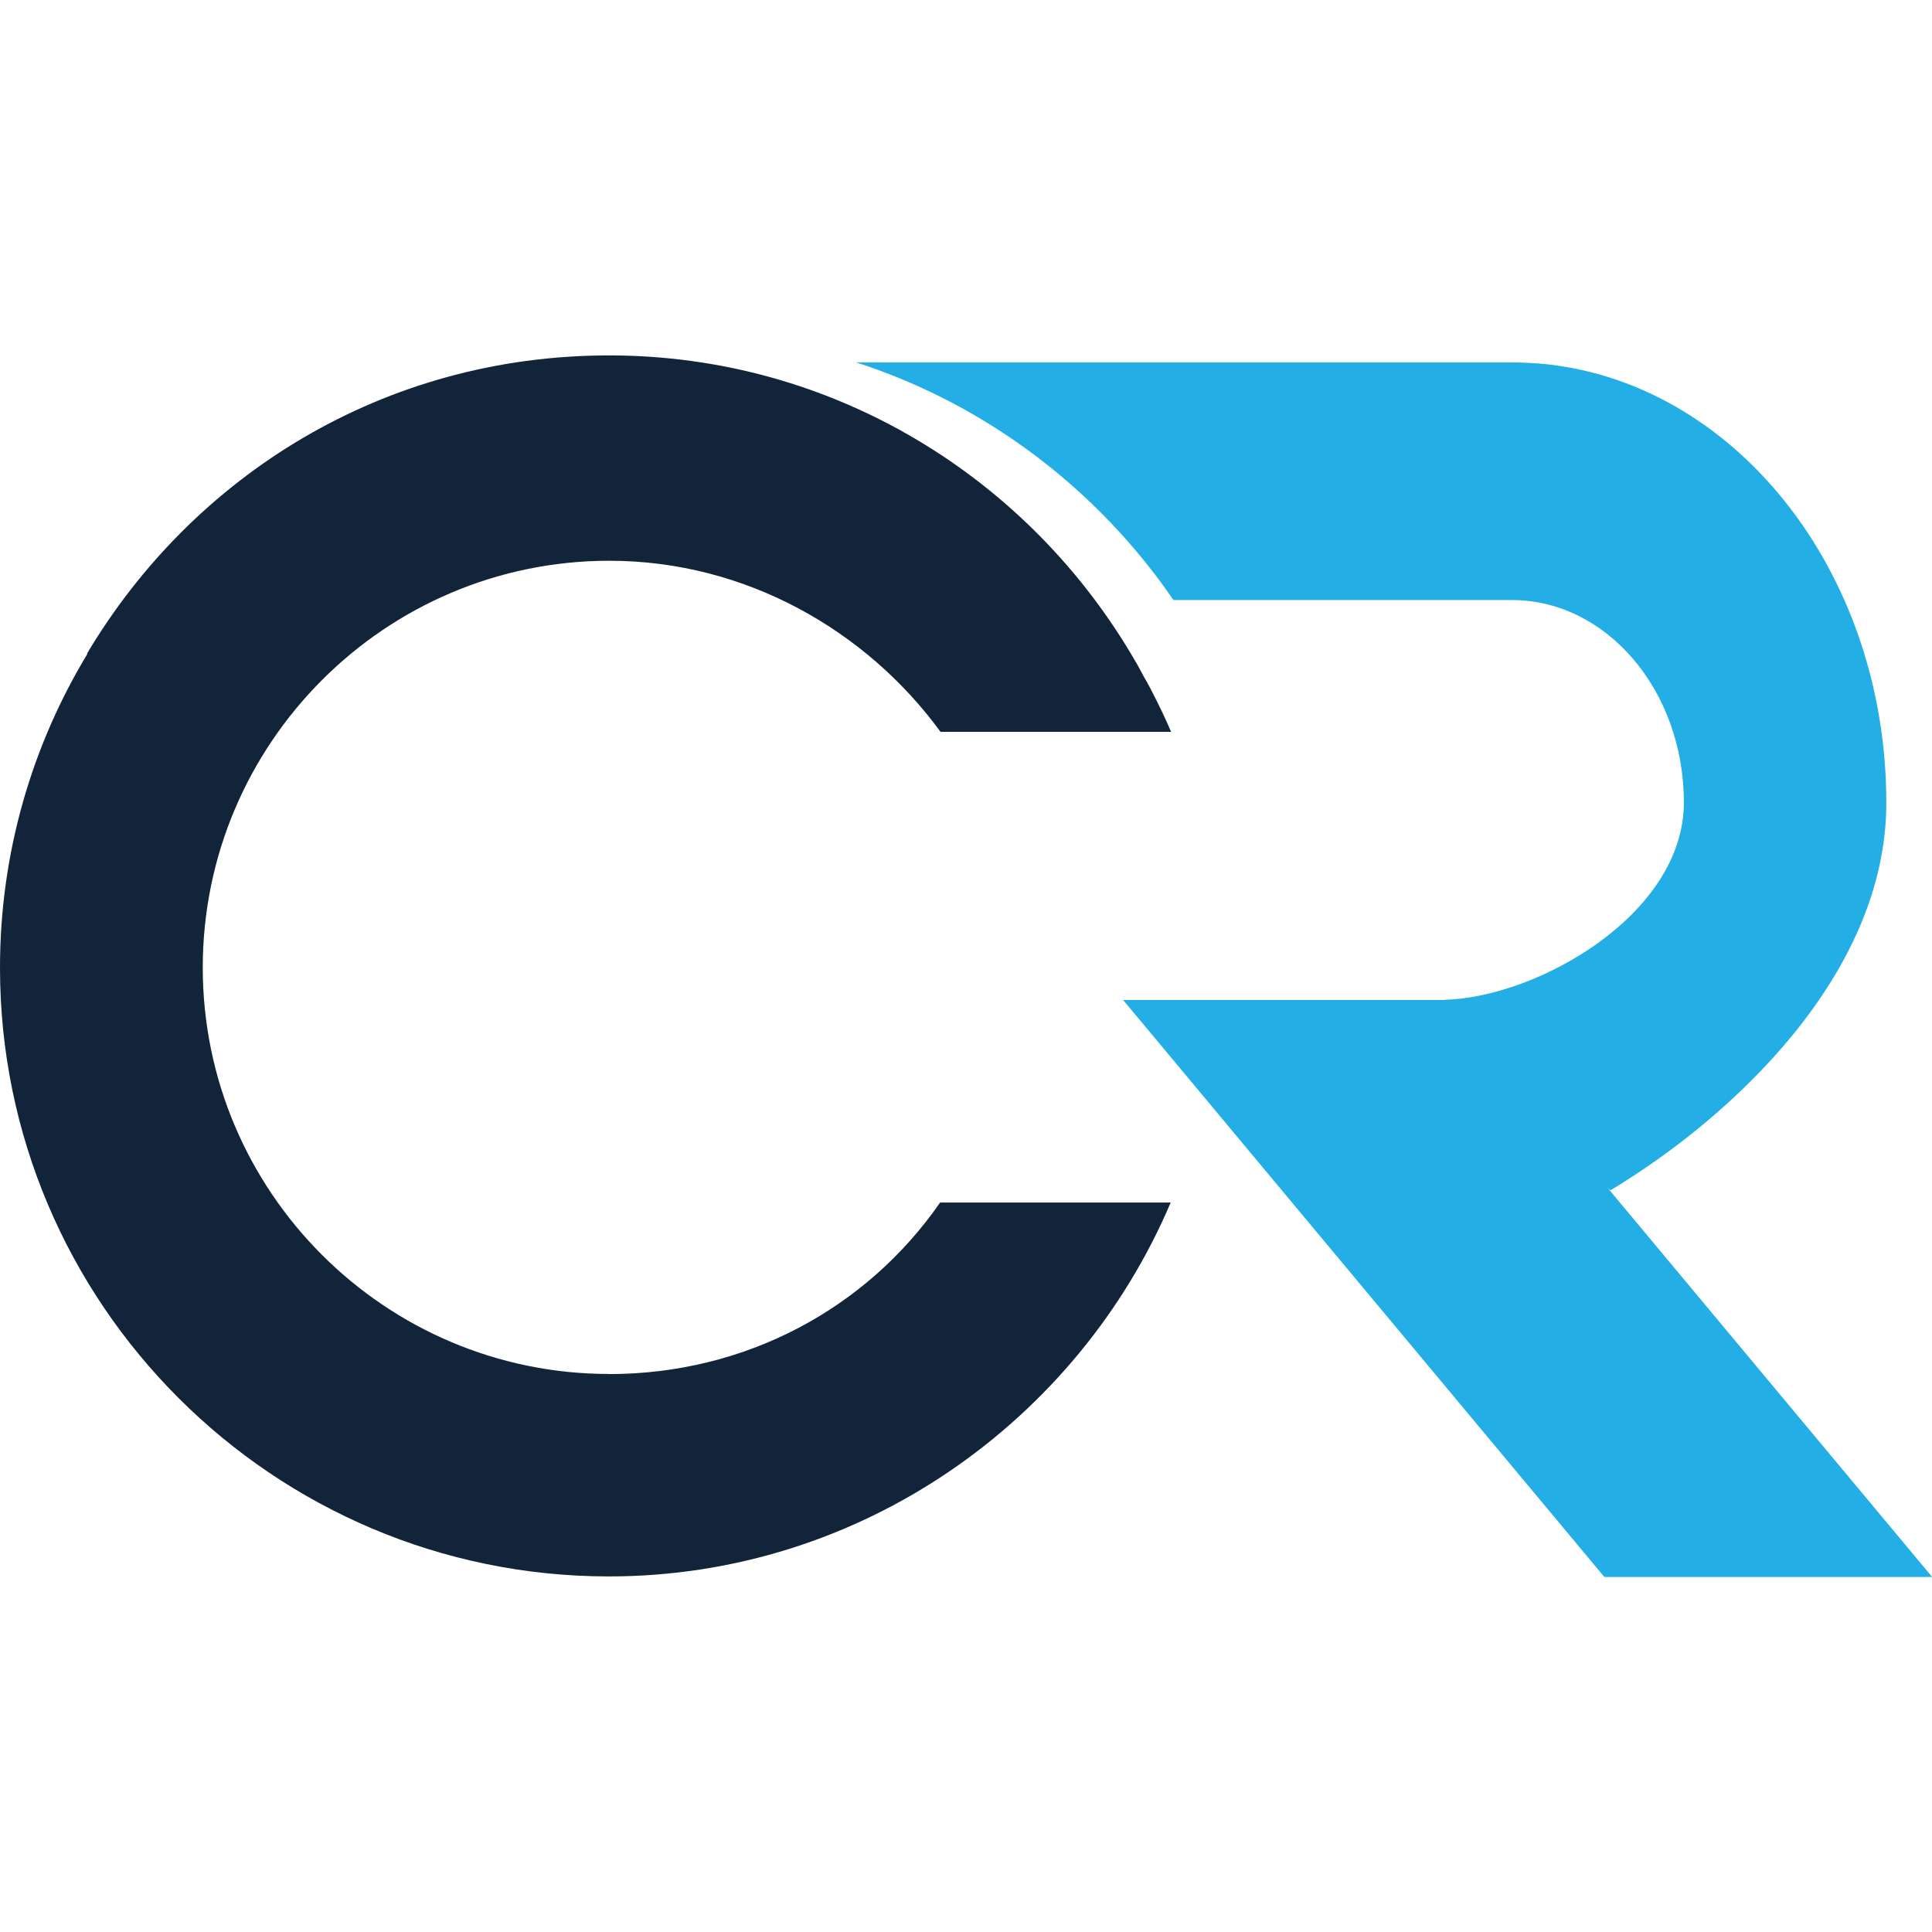
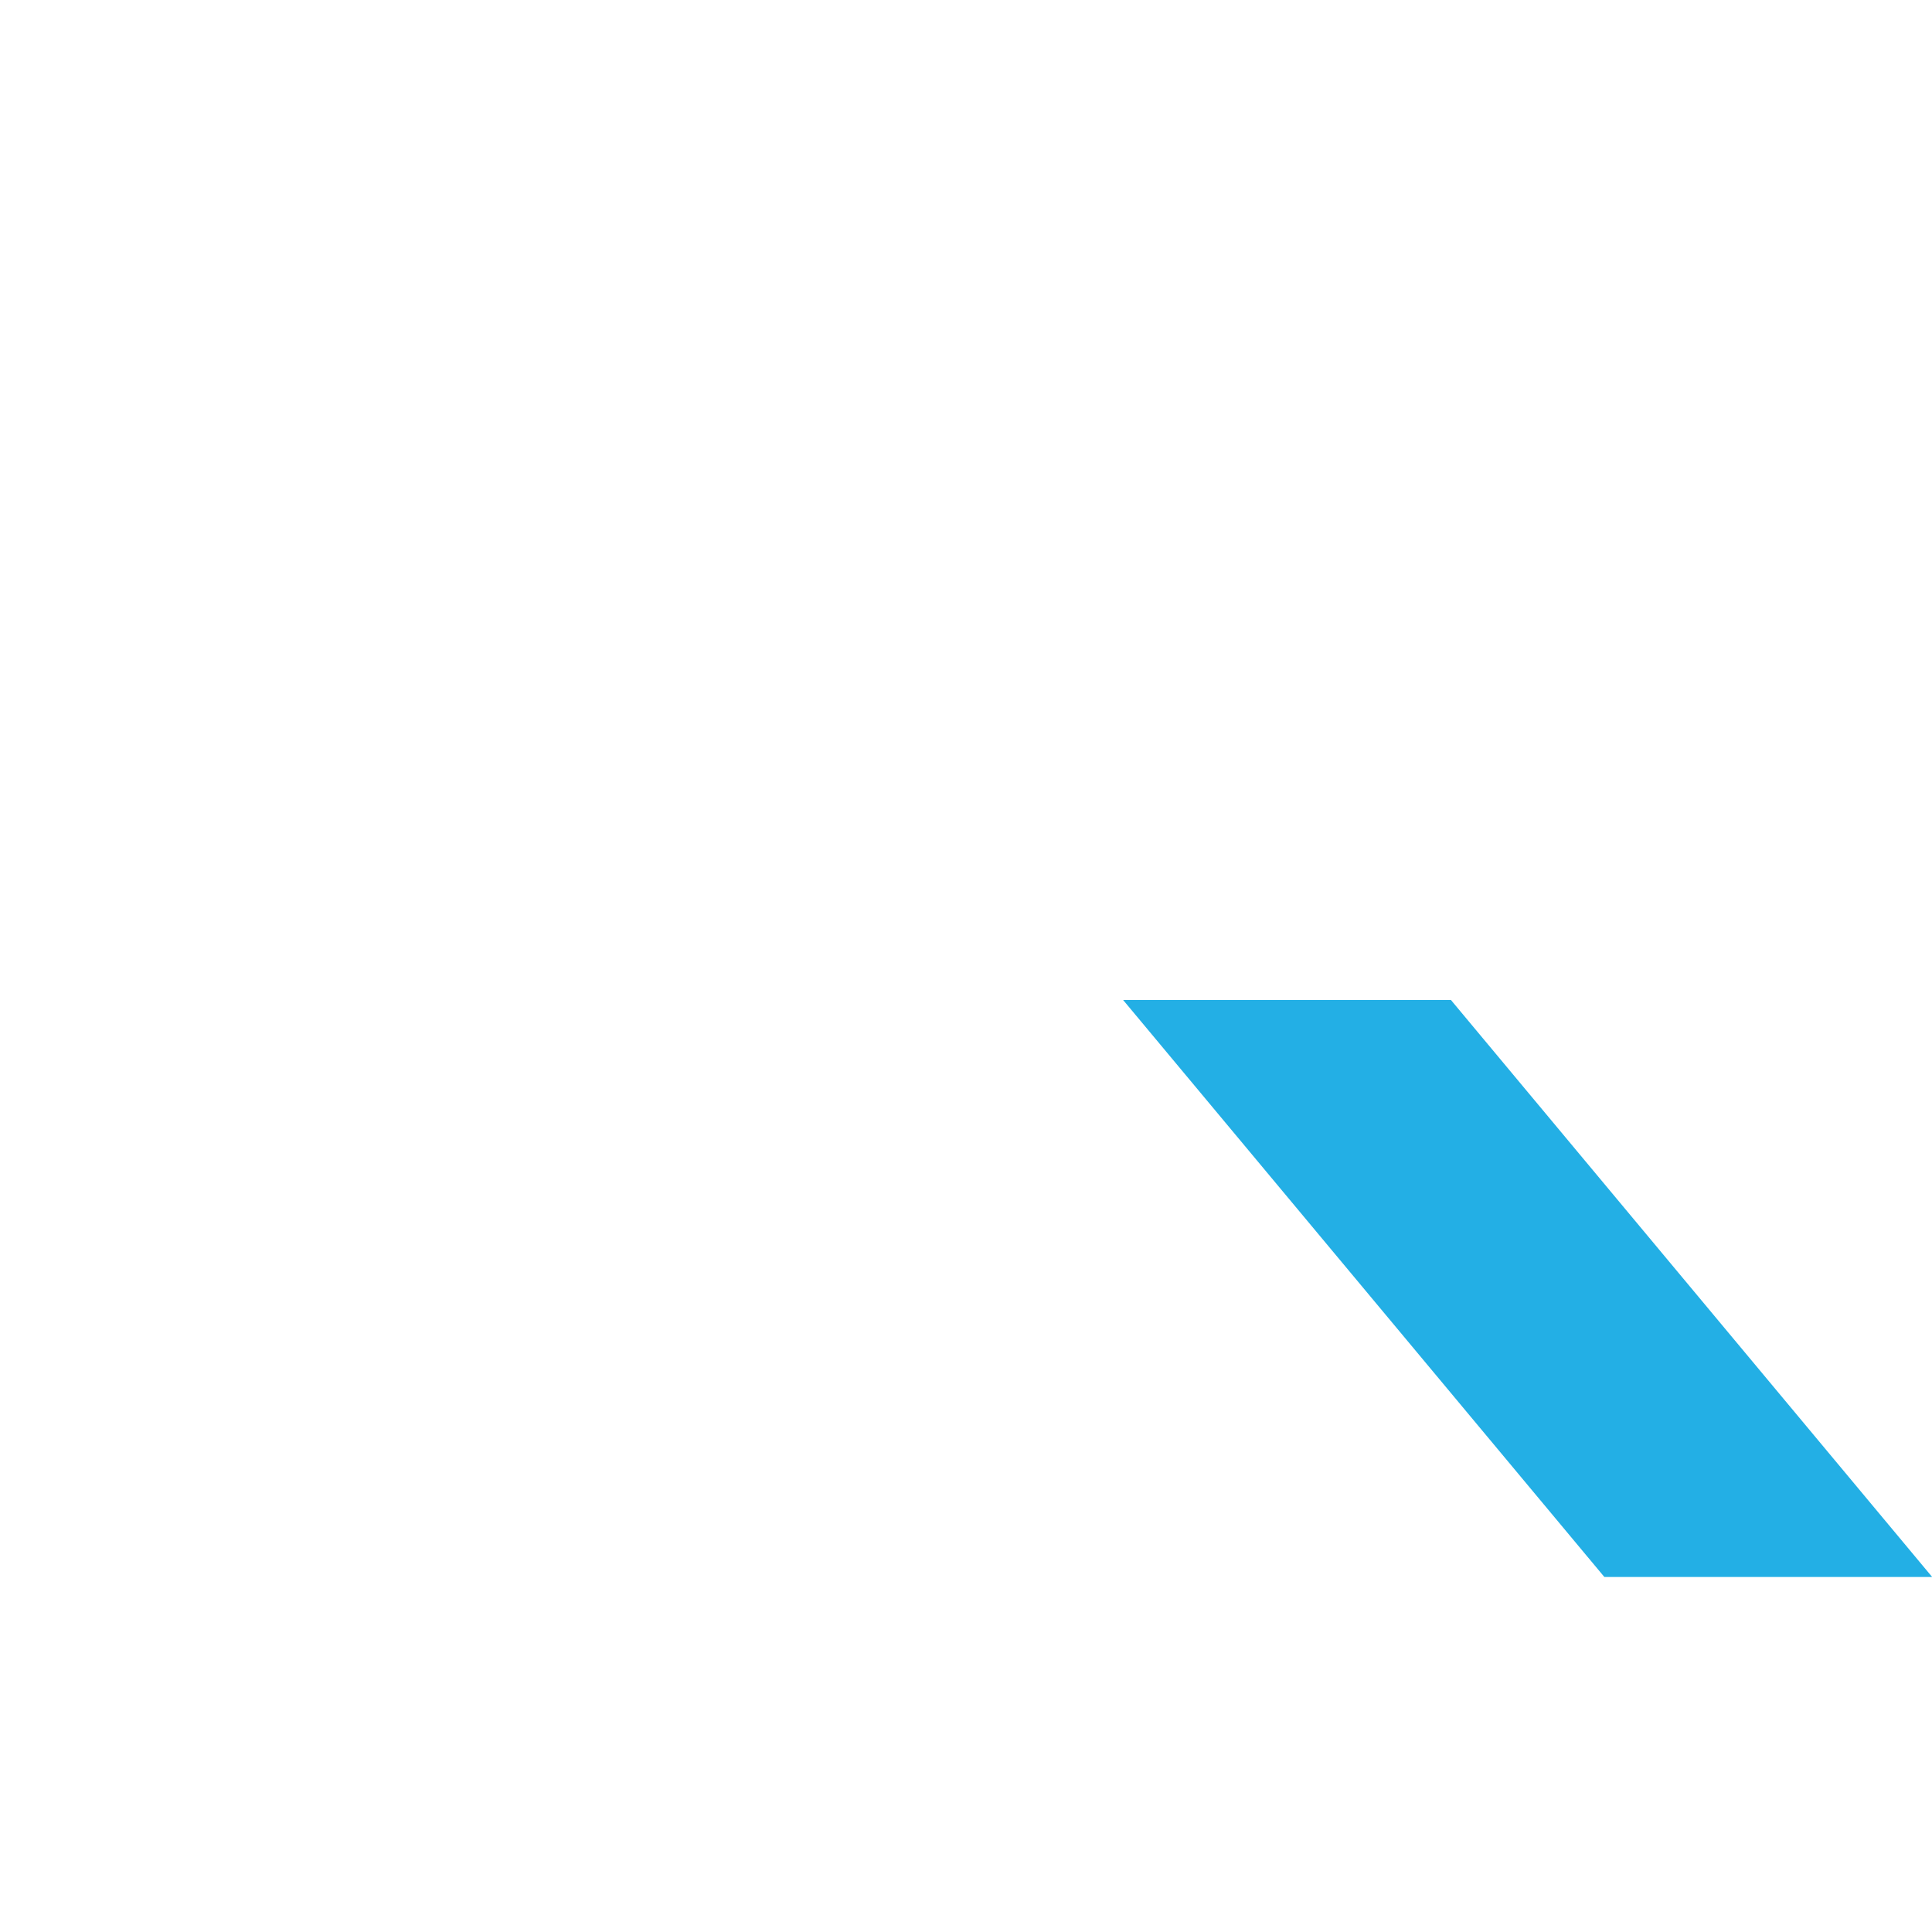
<svg xmlns="http://www.w3.org/2000/svg" version="1.1" width="1000" height="1000">
  <style>
    #light-icon {
      display: inline;
    }
    #dark-icon {
      display: none;
    }

    @media (prefers-color-scheme: dark) {
      #light-icon {
        display: none;
      }
      #dark-icon {
        display: inline;
      }
    }
  </style>
  <g id="light-icon">
    <svg version="1.1" width="1000" height="1000">
      <g>
        <g transform="matrix(5.556,0,0,5.556,0,0)">
          <svg version="1.1" width="180" height="180">
            <svg id="a" data-name="Layer 1" width="180" height="180" viewBox="0 0 180 180">
-               <path d="M56.76,128c-20.89,0-37.87-16.98-37.87-37.86s16.98-37.9,37.87-37.9c12.71,0,23.98,6.51,30.86,15.94h21.48c-.57-1.35-1.22-2.67-1.89-3.97h0c-.21-.41-.44-.81-.67-1.21-.25-.46-.49-.94-.76-1.38-9.83-17.03-28.08-28.51-49.03-28.51s-38.73,11.14-48.65,27.79h.05C2.98,69.45,0,79.46,0,90.15c0,31.29,25.44,56.71,56.73,56.71,23.51,0,43.73-14.56,52.33-34.83h-21.48c-6.87,9.9-18.14,15.98-30.86,15.98l.03-.02Z" fill="#12243a" />
              <polygon points="180 146.91 135.17 93.16 104.63 93.16 149.46 146.91 180 146.91" fill="#23afe5" />
-               <path d="M143.21,33.86c-.78-.06-1.57-.1-2.37-.1h-61.08c11.21,3.62,20.89,10.65,27.86,19.79.59.76,1.14,1.56,1.7,2.35h31.52c8.84,0,16.03,8.44,16.03,18.86s-13.6,18.14-22.27,18.38l.38.46,13.43,16.1,1.62,1.19c11.32-6.81,25.7-20.13,25.7-36.1,0-21.75-14.38-39.51-32.52-40.94Z" fill="#23afe5" />
            </svg>
          </svg>
        </g>
      </g>
    </svg>
  </g>
  <g id="dark-icon">
    <svg version="1.1" width="1000" height="1000">
      <g>
        <g transform="matrix(5.556,0,0,5.556,0,0)">
          <svg version="1.1" width="180" height="180">
            <svg id="a" data-name="Layer 1" width="180" height="180" viewBox="0 0 180 180">
-               <path d="M56.76,128c-20.89,0-37.87-16.98-37.87-37.86s16.98-37.9,37.87-37.9c12.71,0,23.98,6.51,30.86,15.94h21.48c-.57-1.35-1.22-2.67-1.89-3.97h0c-.21-.41-.44-.81-.67-1.21-.25-.46-.49-.94-.76-1.38-9.83-17.03-28.08-28.51-49.03-28.51s-38.73,11.14-48.65,27.79h.05C2.98,69.45,0,79.46,0,90.15c0,31.29,25.44,56.71,56.73,56.71,23.51,0,43.73-14.56,52.33-34.83h-21.48c-6.87,9.9-18.14,15.98-30.86,15.98l.03-.02Z" fill="#fff" />
-               <polygon points="180 146.91 135.17 93.16 104.63 93.16 149.46 146.91 180 146.91" fill="#23afe5" />
-               <path d="M143.21,33.86c-.78-.06-1.57-.1-2.37-.1h-61.08c11.21,3.62,20.89,10.65,27.86,19.79.59.76,1.14,1.56,1.7,2.35h31.52c8.84,0,16.03,8.44,16.03,18.86s-13.6,18.14-22.27,18.38l.38.46,13.43,16.1,1.62,1.19c11.32-6.81,25.7-20.13,25.7-36.1,0-21.75-14.38-39.51-32.52-40.94Z" fill="#23afe5" />
-             </svg>
+               </svg>
          </svg>
        </g>
      </g>
    </svg>
  </g>
</svg>